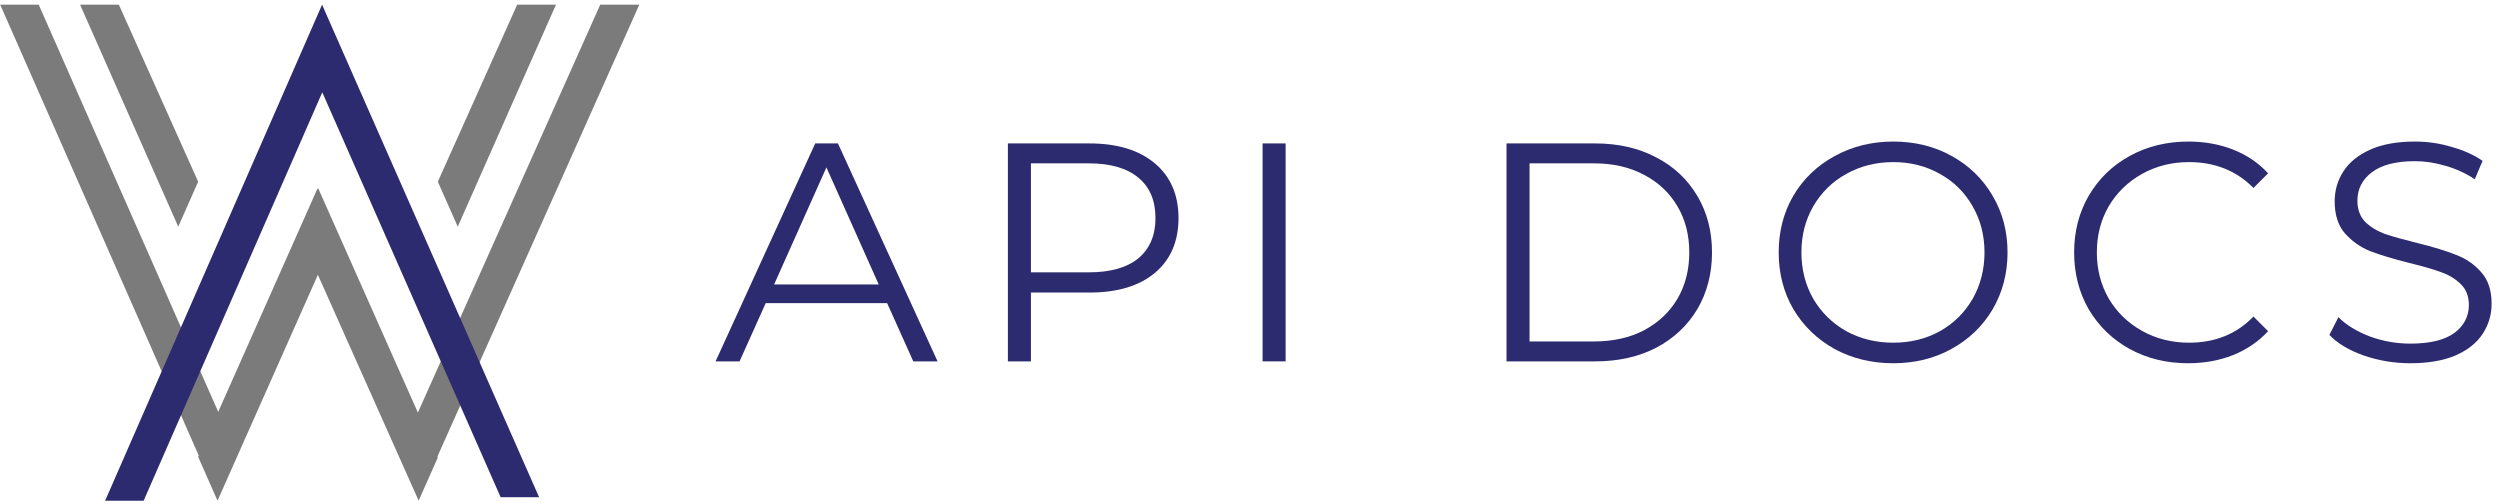
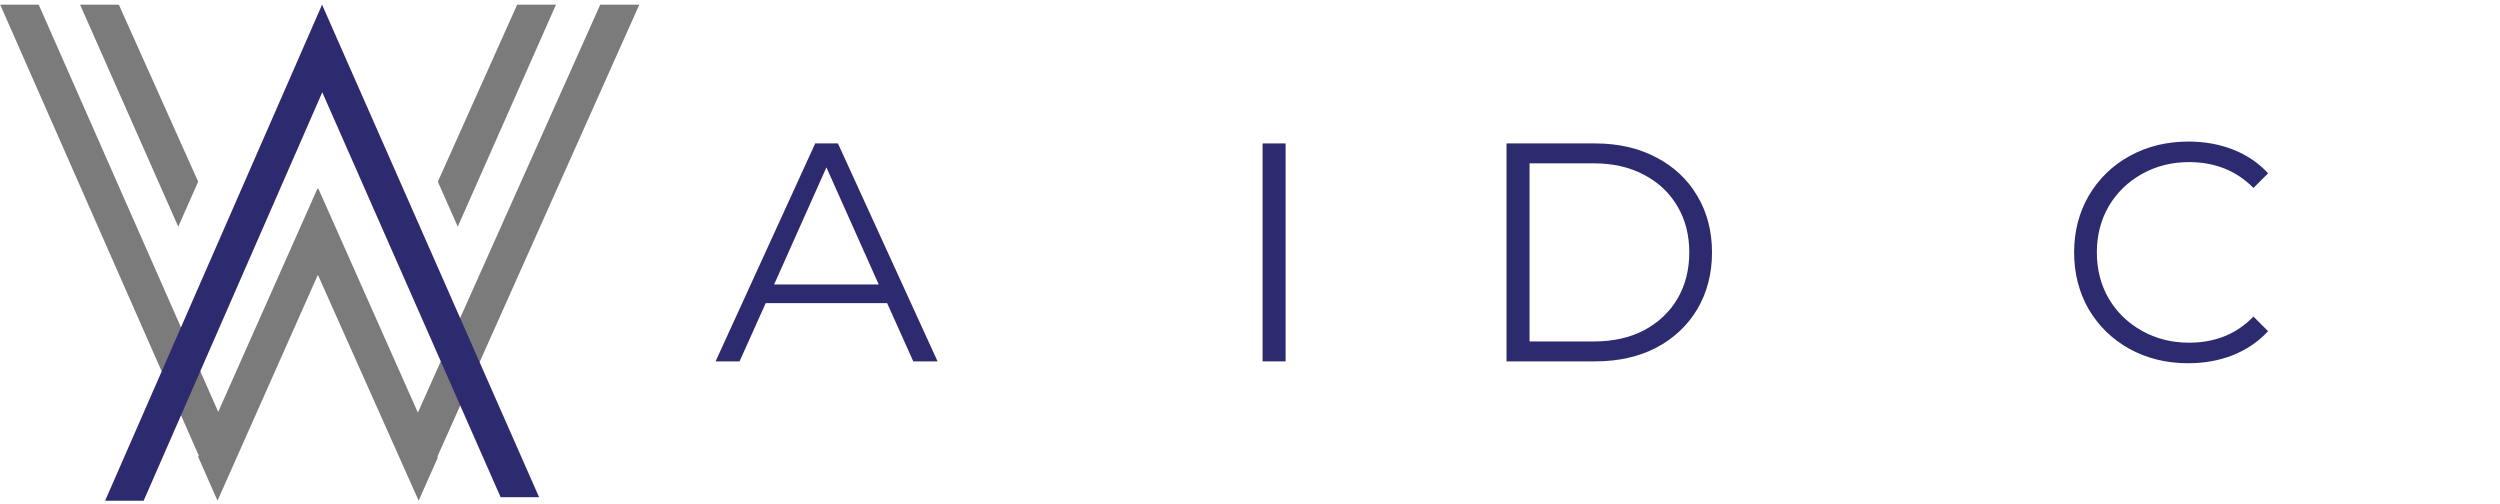
<svg xmlns="http://www.w3.org/2000/svg" width="273" height="55" viewBox="0 0 273 55" fill="none">
  <path fill-rule="evenodd" clip-rule="evenodd" d="M21.704 49.746L0.022 0.511H4.229L23.829 44.973L34.669 20.586L34.715 20.686L34.76 20.586L45.632 45.054L65.545 0.511H69.812L47.766 49.858L47.811 49.958L45.717 54.673L34.712 30.011L23.753 54.675L21.641 49.888L21.704 49.746ZM19.465 24.752L8.745 0.511H12.978L21.641 19.842L19.465 24.752ZM49.987 24.752L47.812 19.842L56.474 0.511H60.712L49.987 24.752Z" fill="#7A7B7A" />
  <path fill-rule="evenodd" clip-rule="evenodd" d="M35.193 10.079L15.686 54.679H11.479L35.17 0.511L58.87 54.297H54.67L35.193 10.08V10.079Z" fill="#2C2B6F" />
  <path d="M96.875 33.104H83.615L80.759 39.462H78.141L89.021 15.662H91.503L102.383 39.462H99.731L96.875 33.104ZM95.957 31.064L90.245 18.28L84.533 31.064H95.957Z" fill="#2C2B6F" />
-   <path d="M118.969 15.662C122.006 15.662 124.386 16.387 126.109 17.838C127.831 19.288 128.693 21.283 128.693 23.822C128.693 26.36 127.831 28.355 126.109 29.806C124.386 31.234 122.006 31.948 118.969 31.948H112.577V39.462H110.061V15.662H118.969ZM118.901 29.738C121.258 29.738 123.06 29.228 124.307 28.208C125.553 27.165 126.177 25.703 126.177 23.822C126.177 21.895 125.553 20.422 124.307 19.402C123.06 18.359 121.258 17.838 118.901 17.838H112.577V29.738H118.901Z" fill="#2C2B6F" />
  <path d="M137.873 15.662H140.389V39.462H137.873V15.662Z" fill="#2C2B6F" />
  <path d="M164.511 15.662H174.201C176.717 15.662 178.938 16.172 180.865 17.192C182.792 18.189 184.288 19.595 185.353 21.408C186.418 23.198 186.951 25.25 186.951 27.562C186.951 29.874 186.418 31.936 185.353 33.75C184.288 35.541 182.792 36.946 180.865 37.966C178.938 38.963 176.717 39.462 174.201 39.462H164.511V15.662ZM174.065 37.286C176.15 37.286 177.975 36.878 179.539 36.062C181.103 35.223 182.316 34.078 183.177 32.628C184.038 31.154 184.469 29.466 184.469 27.562C184.469 25.658 184.038 23.98 183.177 22.53C182.316 21.056 181.103 19.912 179.539 19.096C177.975 18.257 176.15 17.838 174.065 17.838H167.027V37.286H174.065Z" fill="#2C2B6F" />
-   <path d="M206.745 39.666C204.387 39.666 202.245 39.145 200.319 38.102C198.415 37.036 196.919 35.586 195.831 33.75C194.765 31.914 194.233 29.851 194.233 27.562C194.233 25.273 194.765 23.21 195.831 21.374C196.919 19.538 198.415 18.099 200.319 17.056C202.245 15.991 204.387 15.458 206.745 15.458C209.102 15.458 211.221 15.979 213.103 17.022C215.007 18.064 216.503 19.515 217.591 21.374C218.679 23.21 219.223 25.273 219.223 27.562C219.223 29.851 218.679 31.925 217.591 33.784C216.503 35.62 215.007 37.059 213.103 38.102C211.221 39.145 209.102 39.666 206.745 39.666ZM206.745 37.422C208.626 37.422 210.326 37.002 211.845 36.164C213.363 35.303 214.553 34.124 215.415 32.628C216.276 31.109 216.707 29.421 216.707 27.562C216.707 25.703 216.276 24.026 215.415 22.53C214.553 21.011 213.363 19.832 211.845 18.994C210.326 18.133 208.626 17.702 206.745 17.702C204.863 17.702 203.152 18.133 201.611 18.994C200.092 19.832 198.891 21.011 198.007 22.53C197.145 24.026 196.715 25.703 196.715 27.562C196.715 29.421 197.145 31.109 198.007 32.628C198.891 34.124 200.092 35.303 201.611 36.164C203.152 37.002 204.863 37.422 206.745 37.422Z" fill="#2C2B6F" />
  <path d="M238.938 39.666C236.581 39.666 234.45 39.145 232.546 38.102C230.665 37.059 229.18 35.62 228.092 33.784C227.027 31.925 226.494 29.851 226.494 27.562C226.494 25.273 227.027 23.21 228.092 21.374C229.18 19.515 230.676 18.064 232.58 17.022C234.484 15.979 236.615 15.458 238.972 15.458C240.74 15.458 242.372 15.752 243.868 16.342C245.364 16.931 246.634 17.793 247.676 18.926L246.078 20.524C244.22 18.642 241.874 17.702 239.04 17.702C237.159 17.702 235.448 18.133 233.906 18.994C232.365 19.855 231.152 21.034 230.268 22.53C229.407 24.026 228.976 25.703 228.976 27.562C228.976 29.421 229.407 31.098 230.268 32.594C231.152 34.09 232.365 35.269 233.906 36.13C235.448 36.991 237.159 37.422 239.04 37.422C241.896 37.422 244.242 36.47 246.078 34.566L247.676 36.164C246.634 37.297 245.353 38.17 243.834 38.782C242.338 39.371 240.706 39.666 238.938 39.666Z" fill="#2C2B6F" />
-   <path d="M263.209 39.666C261.441 39.666 259.741 39.383 258.109 38.816C256.5 38.249 255.253 37.501 254.369 36.572L255.355 34.634C256.216 35.495 257.361 36.198 258.789 36.742C260.217 37.263 261.69 37.524 263.209 37.524C265.34 37.524 266.938 37.139 268.003 36.368C269.068 35.575 269.601 34.554 269.601 33.308C269.601 32.356 269.306 31.596 268.717 31.03C268.15 30.463 267.448 30.032 266.609 29.738C265.77 29.421 264.603 29.081 263.107 28.718C261.316 28.265 259.888 27.834 258.823 27.426C257.758 26.995 256.84 26.349 256.069 25.488C255.321 24.627 254.947 23.459 254.947 21.986C254.947 20.785 255.264 19.697 255.899 18.722C256.534 17.724 257.508 16.931 258.823 16.342C260.138 15.752 261.77 15.458 263.719 15.458C265.079 15.458 266.405 15.65 267.697 16.036C269.012 16.398 270.145 16.909 271.097 17.566L270.247 19.572C269.25 18.915 268.184 18.427 267.051 18.11C265.918 17.77 264.807 17.6 263.719 17.6C261.634 17.6 260.058 18.008 258.993 18.824C257.95 19.617 257.429 20.648 257.429 21.918C257.429 22.87 257.712 23.64 258.279 24.23C258.868 24.797 259.594 25.238 260.455 25.556C261.339 25.851 262.518 26.179 263.991 26.542C265.736 26.973 267.142 27.403 268.207 27.834C269.295 28.242 270.213 28.877 270.961 29.738C271.709 30.576 272.083 31.721 272.083 33.172C272.083 34.373 271.754 35.472 271.097 36.47C270.462 37.444 269.476 38.227 268.139 38.816C266.802 39.383 265.158 39.666 263.209 39.666Z" fill="#2C2B6F" />
</svg>